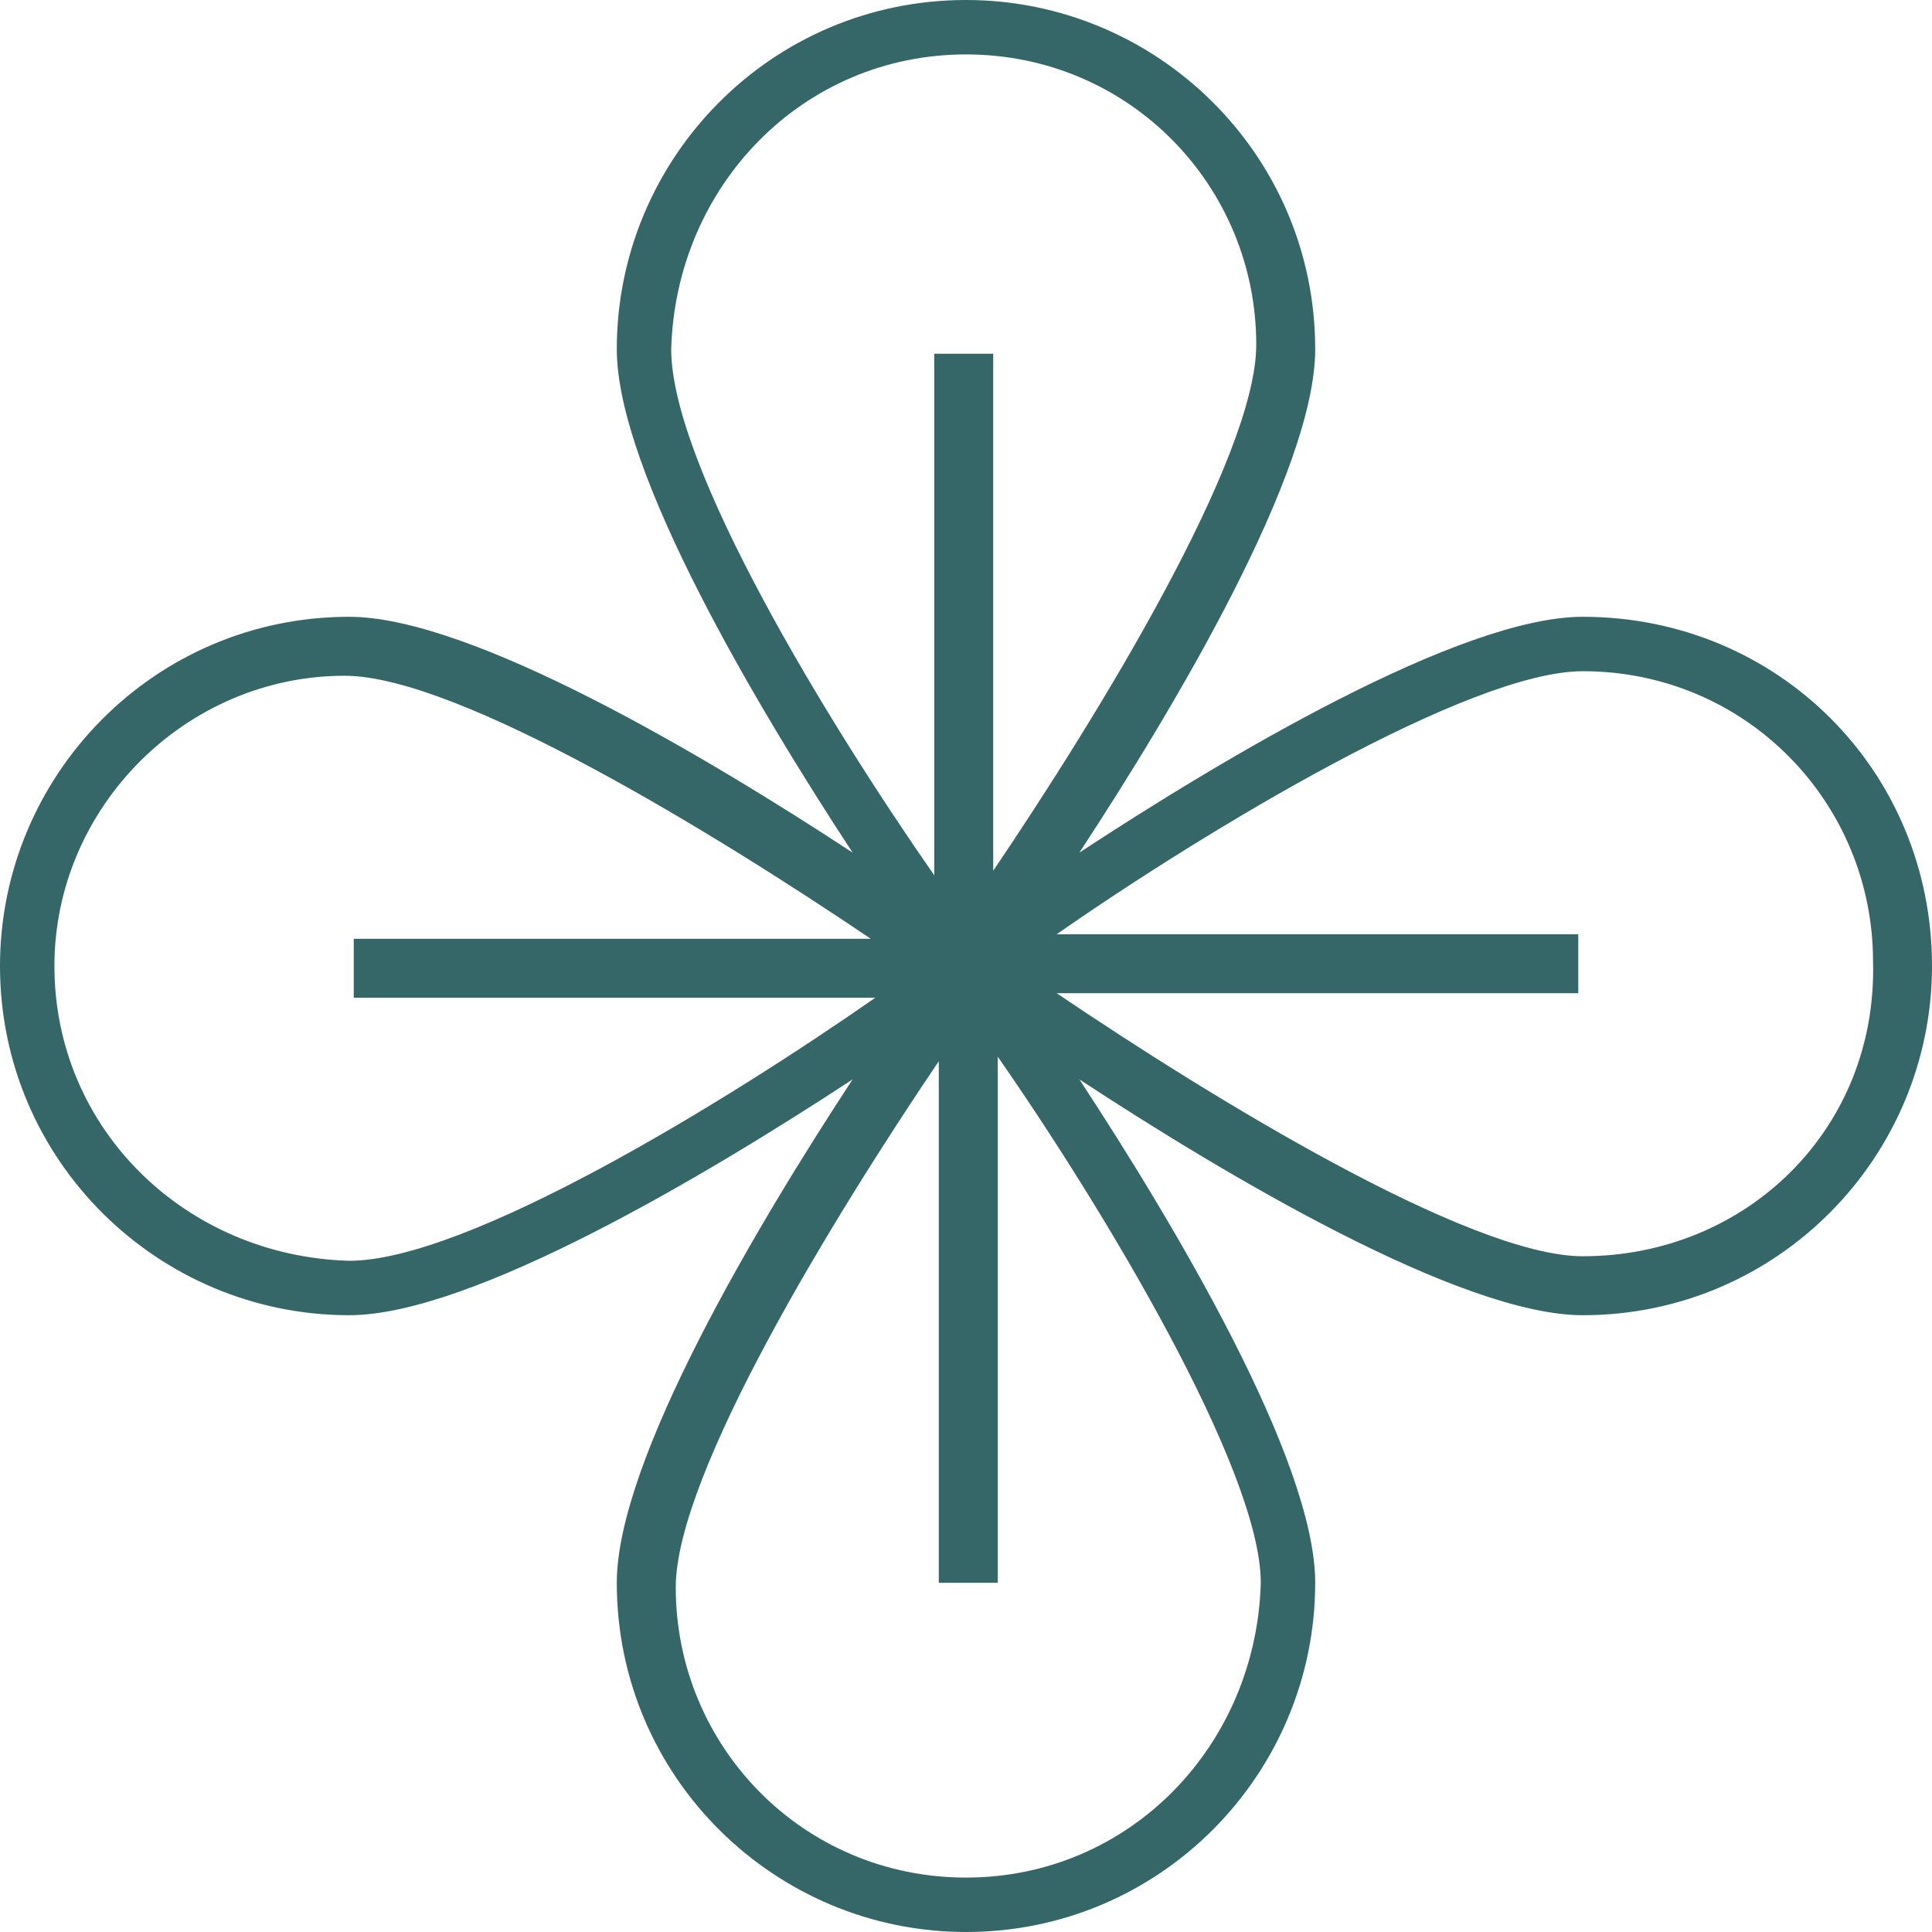
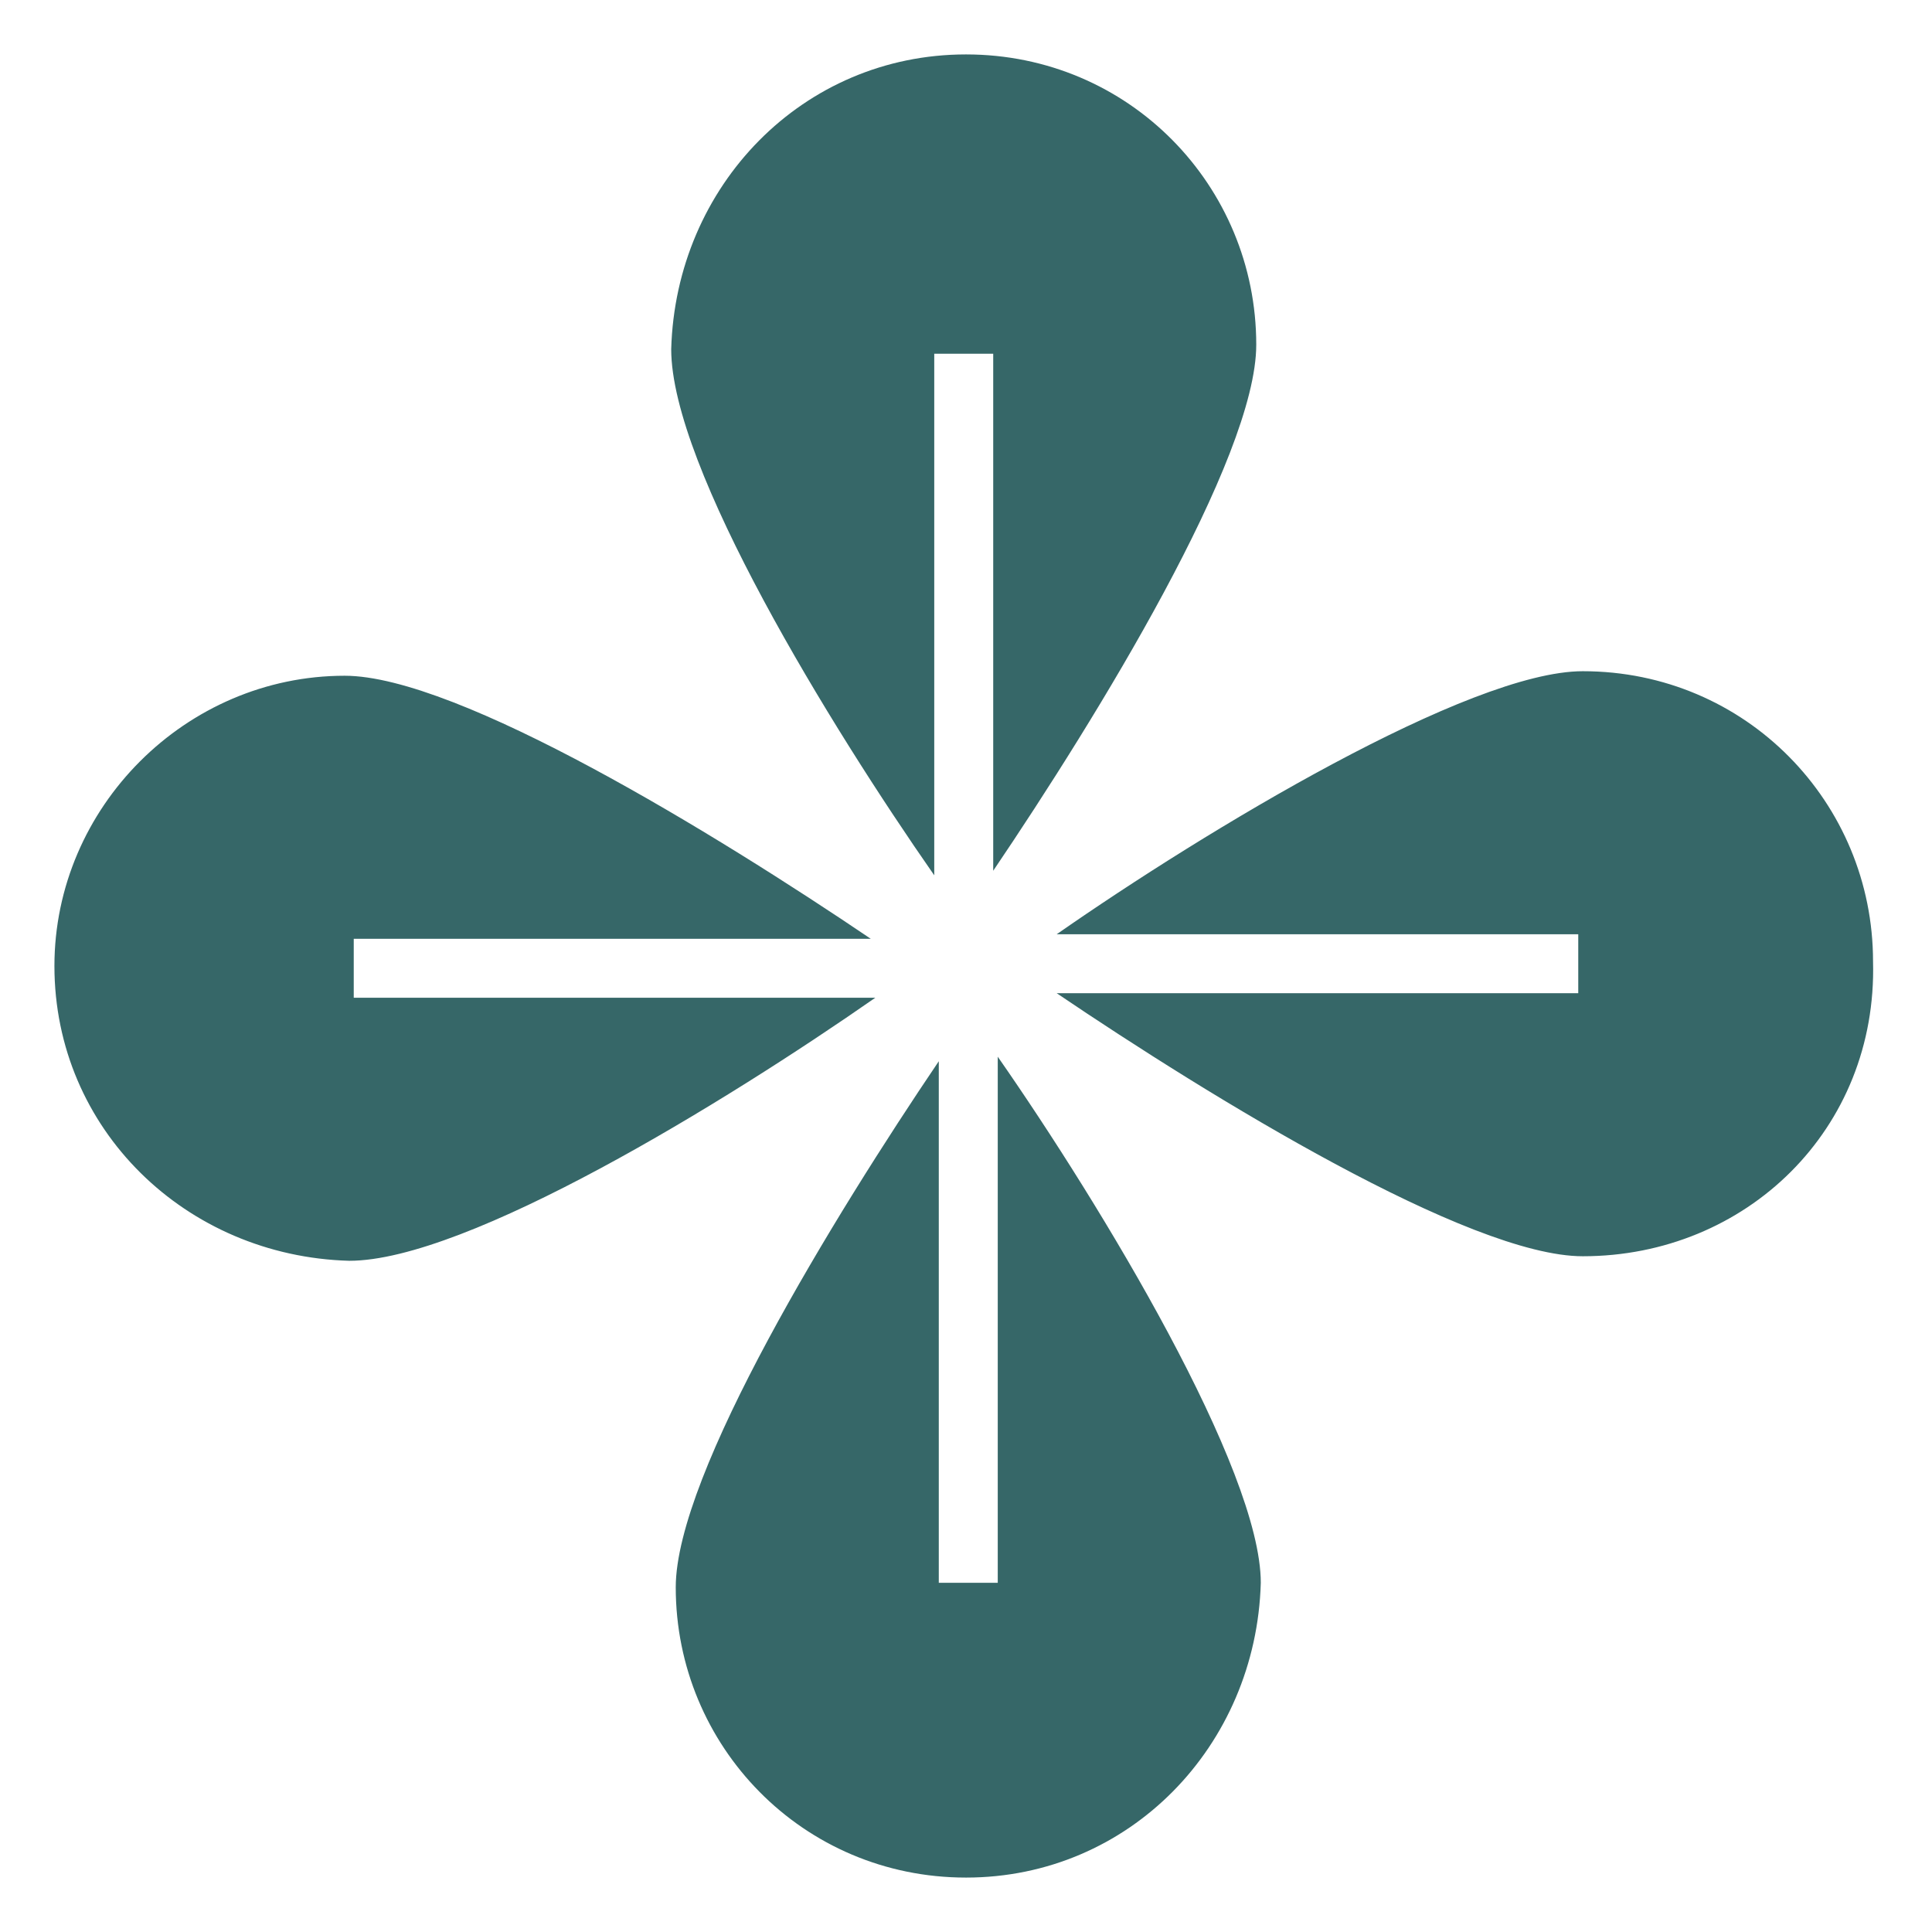
<svg xmlns="http://www.w3.org/2000/svg" id="Layer_1" version="1.1" viewBox="0 0 42.6 42.6">
  <defs>
    <style>
      .st0 {
        fill: #366768;
      }
    </style>
  </defs>
-   <path class="st0" d="M34.9,27.7c-2.5,0-8.2-3.5-11.6-5.8h11.5v-1.3h-11.5c3.3-2.3,9.1-5.8,11.6-5.8,3.6,0,6.4,2.9,6.4,6.4.1,3.7-2.8,6.5-6.4,6.5M21.3,41.4c-3.6,0-6.4-2.9-6.4-6.4,0-2.5,3.5-8.2,5.8-11.6v11.5h1.3v-11.6c2.3,3.3,5.8,9.1,5.8,11.6-.1,3.6-2.9,6.5-6.5,6.5M1.2,21.3c0-3.5,2.9-6.4,6.4-6.4,2.5,0,8.2,3.5,11.6,5.8H7.8v1.3h11.5c-3.3,2.3-9,5.8-11.6,5.8-3.6-.1-6.5-2.9-6.5-6.5M21.3,1.2c3.6,0,6.4,2.9,6.4,6.4,0,2.5-3.5,8.2-5.8,11.6V7.8h-1.3v11.5c-2.3-3.3-5.8-9-5.8-11.6.1-3.6,2.9-6.5,6.5-6.5M34.9,13.6c-2.7,0-7.9,3.1-11.1,5.2,2.1-3.2,5.2-8.4,5.2-11.1,0-4.3-3.5-7.7-7.7-7.7-4.3,0-7.7,3.5-7.7,7.7,0,2.7,3.1,7.9,5.2,11.1-3.2-2.1-8.4-5.2-11.1-5.2-4.3,0-7.7,3.5-7.7,7.7,0,4.3,3.5,7.7,7.7,7.7,2.7,0,7.9-3.1,11.1-5.2-2.1,3.2-5.2,8.4-5.2,11.1,0,4.3,3.5,7.7,7.7,7.7,4.3,0,7.7-3.5,7.7-7.7,0-2.7-3.1-7.9-5.2-11.1,3.2,2.1,8.4,5.2,11.1,5.2,4.3,0,7.7-3.5,7.7-7.7,0-4.3-3.4-7.7-7.7-7.7" />
+   <path class="st0" d="M34.9,27.7c-2.5,0-8.2-3.5-11.6-5.8h11.5v-1.3h-11.5c3.3-2.3,9.1-5.8,11.6-5.8,3.6,0,6.4,2.9,6.4,6.4.1,3.7-2.8,6.5-6.4,6.5M21.3,41.4c-3.6,0-6.4-2.9-6.4-6.4,0-2.5,3.5-8.2,5.8-11.6v11.5h1.3v-11.6c2.3,3.3,5.8,9.1,5.8,11.6-.1,3.6-2.9,6.5-6.5,6.5M1.2,21.3c0-3.5,2.9-6.4,6.4-6.4,2.5,0,8.2,3.5,11.6,5.8H7.8v1.3h11.5c-3.3,2.3-9,5.8-11.6,5.8-3.6-.1-6.5-2.9-6.5-6.5M21.3,1.2c3.6,0,6.4,2.9,6.4,6.4,0,2.5-3.5,8.2-5.8,11.6V7.8h-1.3v11.5c-2.3-3.3-5.8-9-5.8-11.6.1-3.6,2.9-6.5,6.5-6.5M34.9,13.6" />
</svg>